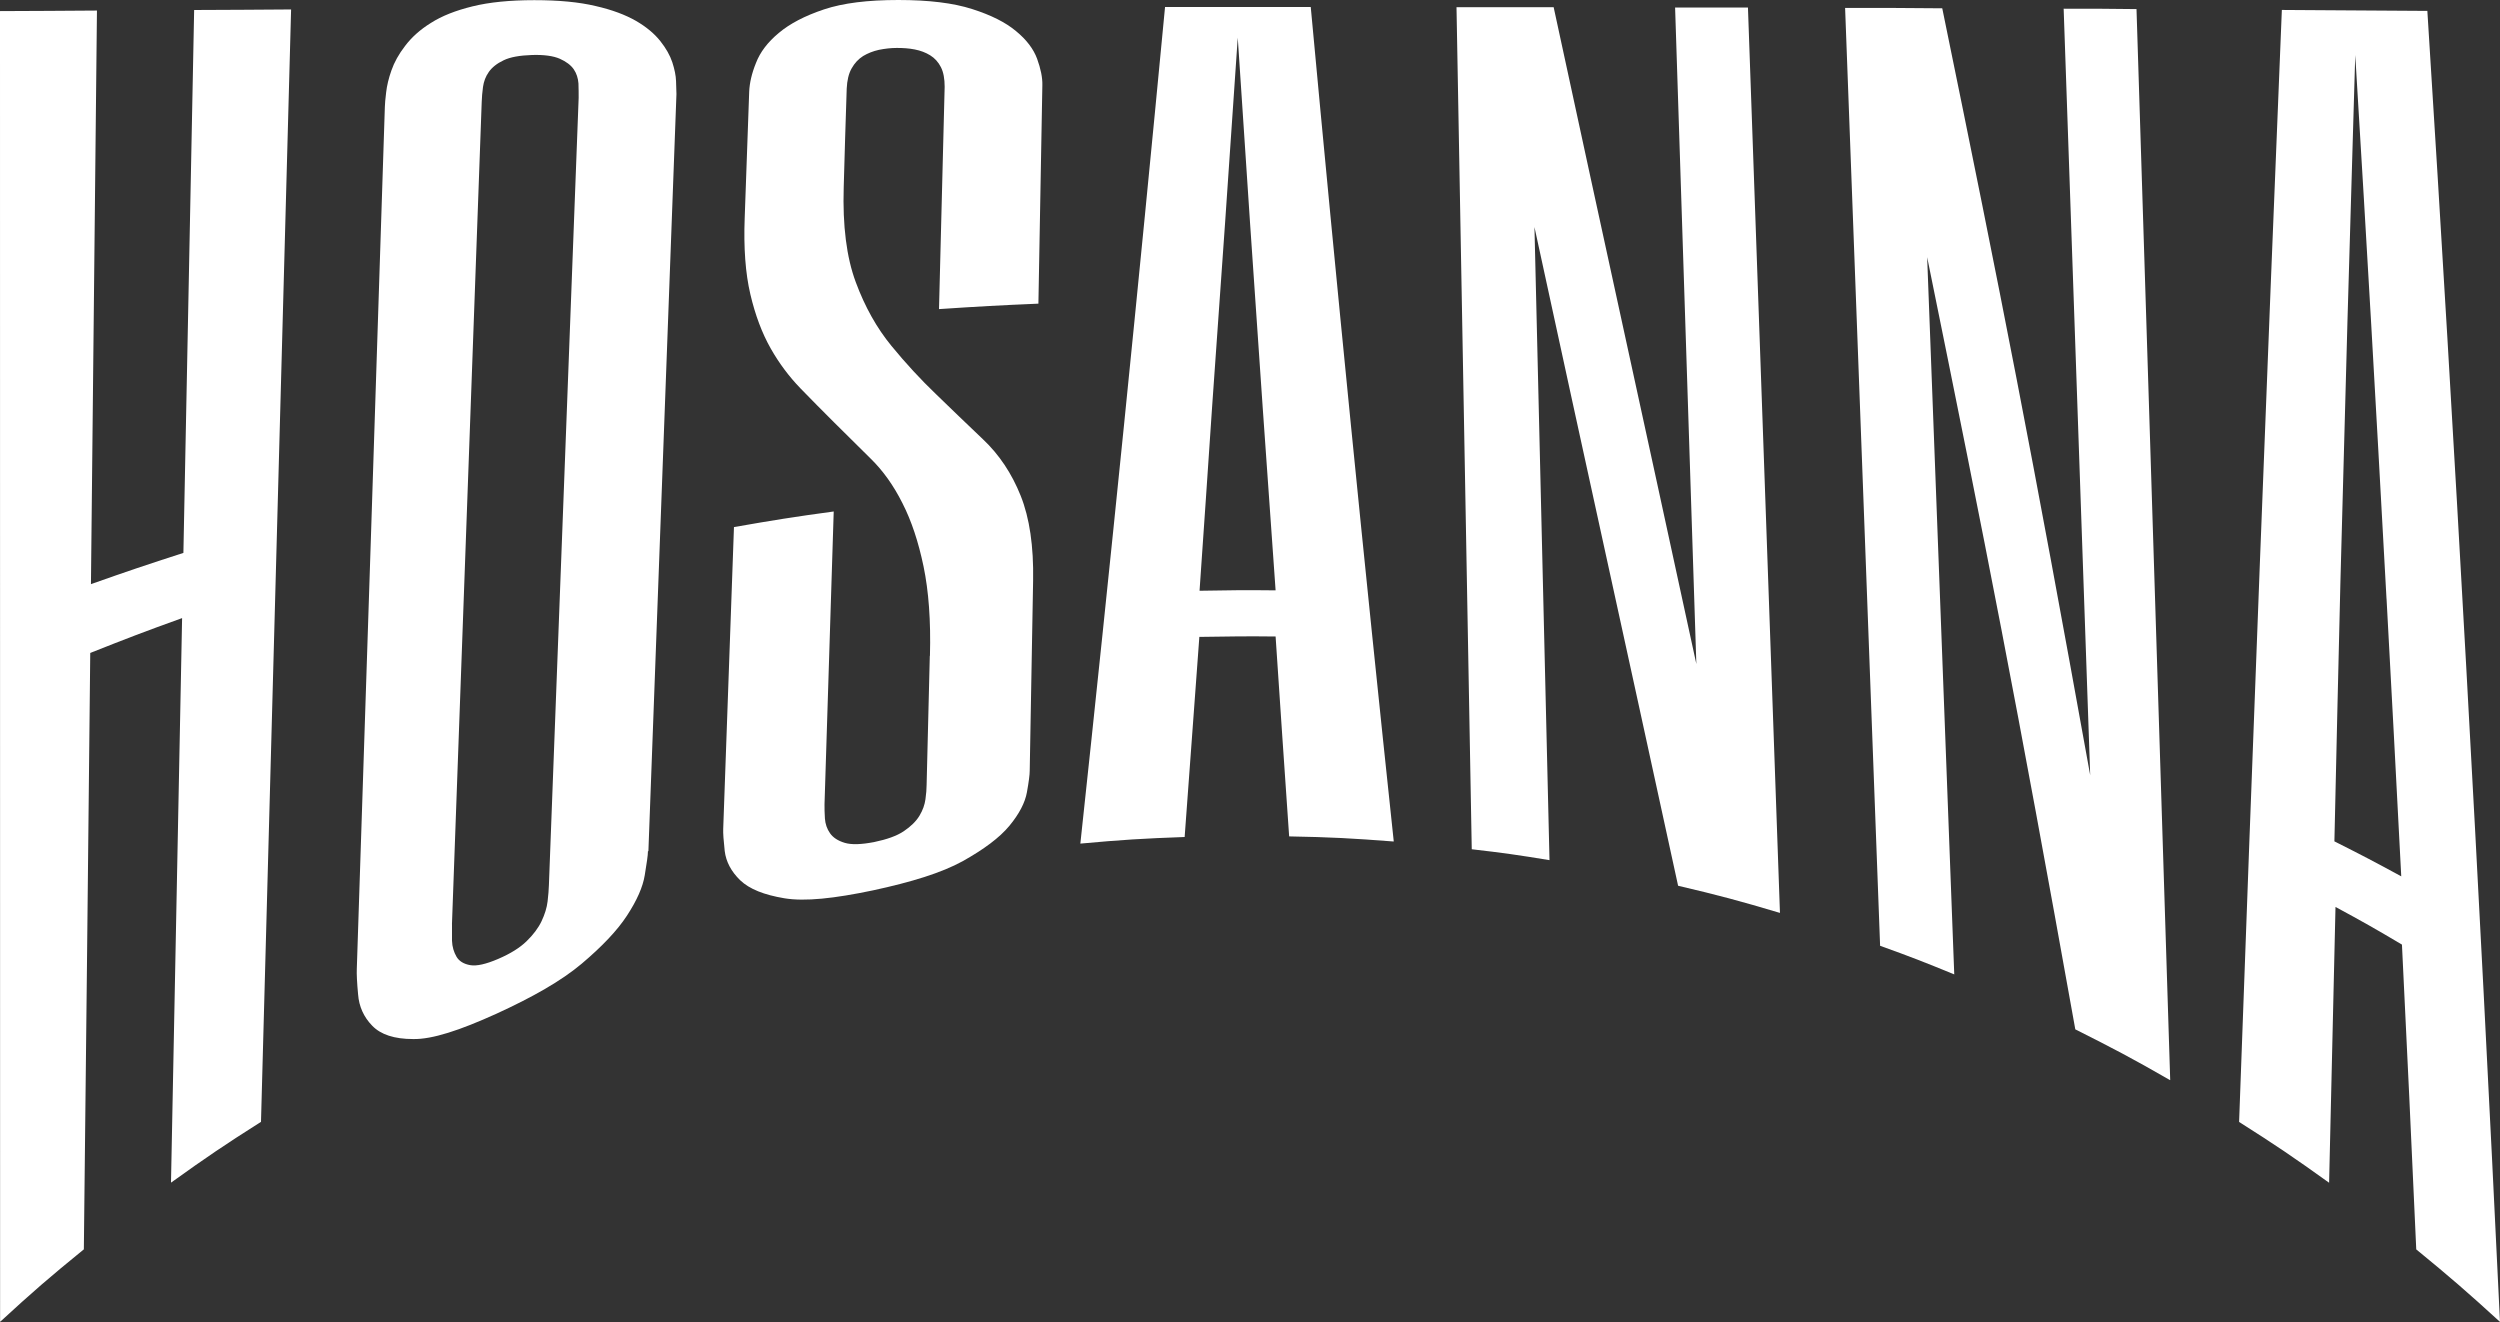
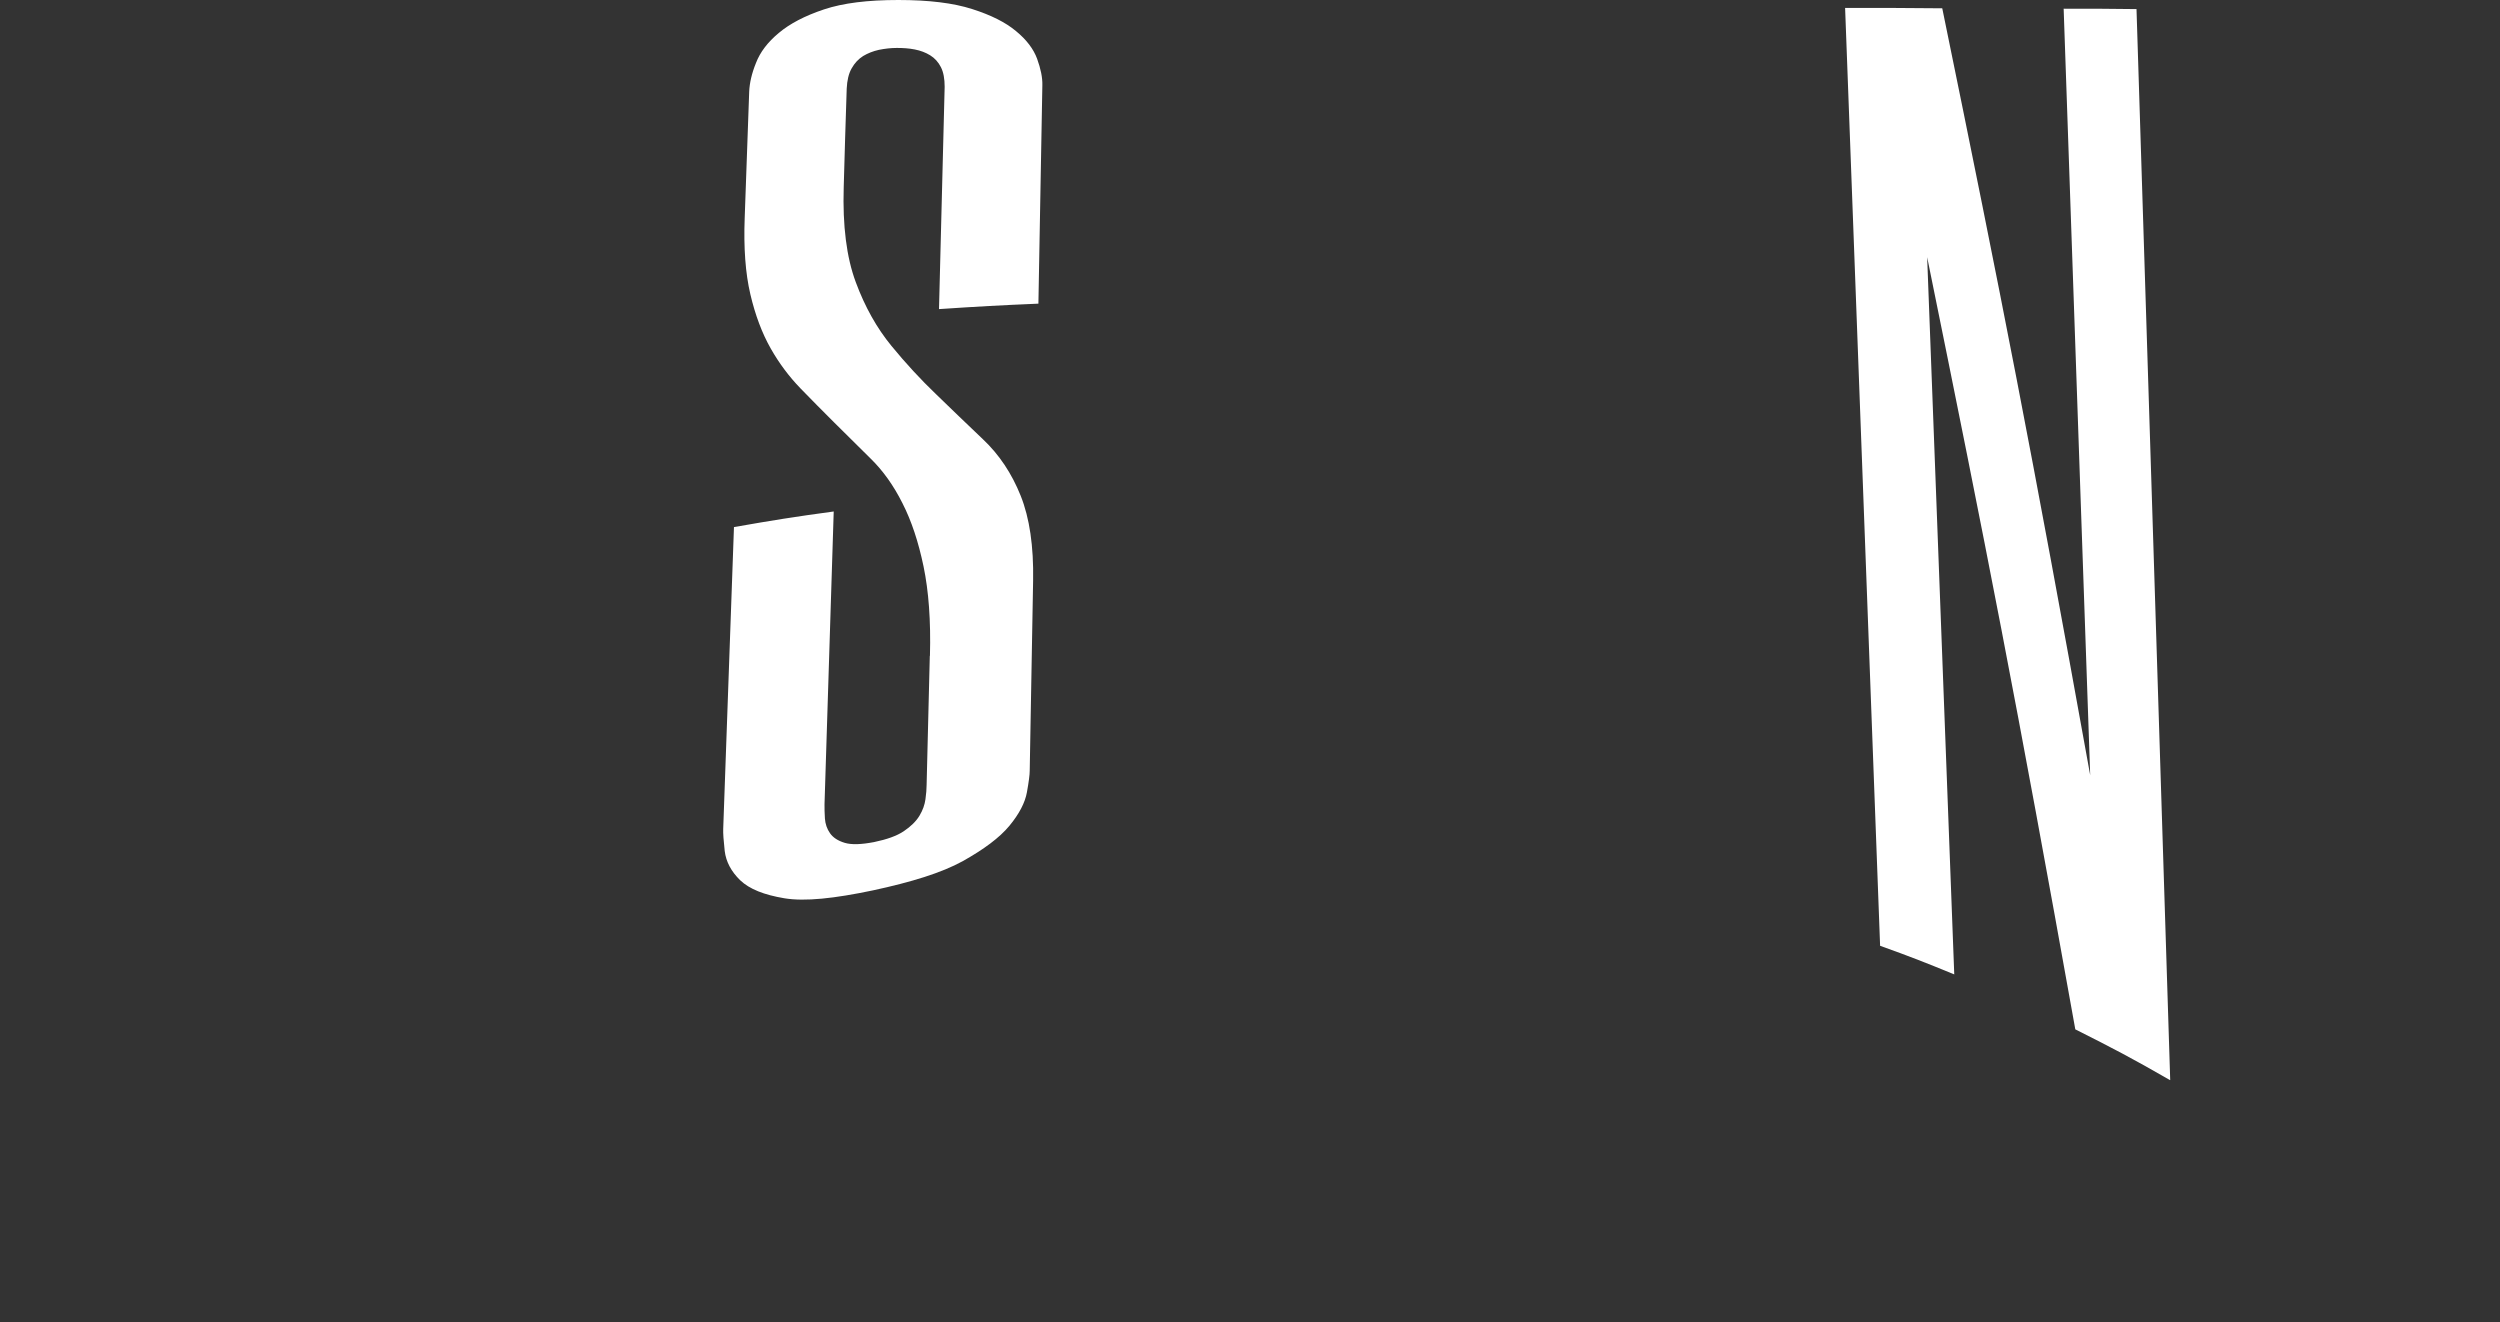
<svg xmlns="http://www.w3.org/2000/svg" id="Camada_2" data-name="Camada 2" viewBox="0 0 500 264.42">
  <rect x="0" y="0" width="500" height="264.42" fill="#333333" stroke="none" />
  <defs>
    <style> .cls-1 { fill: #fff; } </style>
  </defs>
  <g id="Layer_1" data-name="Layer 1">
    <g id="Camada_2-2" data-name="Camada 2">
      <g id="Camada_1-2" data-name="Camada 1-2">
        <g>
-           <path class="cls-1" d="M18.19,116.83c7.34-2.6,11.03-3.84,18.49-6.25.87-43.45,1.28-65.14,2.15-108.58,7.76,0,11.63-.08,19.39-.11-2,74.17-4.03,148.31-6.02,222.48-7.3,4.63-10.92,7.08-18,12.16.9-45.18,1.32-67.77,2.22-112.91-7.42,2.67-11.07,4.07-18.37,6.97-.49,47.7-.75,71.57-1.28,119.28-6.85,5.57-10.2,8.47-16.75,14.5C0,177,0,89.61,0,2.22c7.76,0,11.63-.08,19.39-.11-.49,45.9-.72,68.83-1.2,114.68h0v.04Z" />
-           <path class="cls-1" d="M129.59,170.22c0,.87-.26,2.45-.64,4.82s-1.58,5.05-3.54,8.06-5.01,6.21-9.07,9.64c-4.07,3.43-9.83,6.7-17.09,10.02-7.3,3.31-12.8,5.12-16.6,5.05-3.8,0-6.51-.9-8.21-2.67-1.69-1.73-2.64-3.84-2.82-6.25-.23-2.41-.3-4.1-.26-5.08,1.88-57.45,3.77-114.91,5.61-172.4,0-.64.11-1.62.26-2.94.15-1.32.49-2.79,1.05-4.37.56-1.62,1.47-3.28,2.75-4.93,1.28-1.69,2.97-3.24,5.16-4.59,2.18-1.39,4.93-2.48,8.32-3.31,3.35-.83,7.49-1.24,12.35-1.24s8.92.38,12.24,1.17c3.31.75,5.99,1.77,8.09,2.97,2.07,1.2,3.69,2.56,4.86,4.03s1.96,2.9,2.41,4.25c.45,1.39.72,2.67.75,3.8s.08,2,.08,2.56c-2.26,60.58-3.35,90.85-5.61,151.43,0,0-.08,0-.08,0ZM90.4,184.86v3.28c.04,1.24.38,2.3.9,3.2s1.47,1.47,2.75,1.69,3.12-.19,5.57-1.24c2.45-1.05,4.33-2.22,5.69-3.54s2.37-2.67,3.01-4.03,1.05-2.67,1.2-3.95c.15-1.28.23-2.33.26-3.24,2.37-62.99,3.58-94.47,5.95-157.45,0-.9,0-1.84-.04-2.9-.08-1.05-.38-2-.94-2.82s-1.51-1.54-2.79-2.11c-1.28-.56-3.16-.83-5.57-.75s-4.33.41-5.65,1.05c-1.36.64-2.33,1.43-2.97,2.33s-1.02,1.92-1.17,3.01-.23,2.11-.26,3.05c-2,54.82-3.95,109.64-5.95,164.46h0v-.04Z" />
          <path class="cls-1" d="M185.99,131.14c.19-7-.26-12.95-1.28-17.85s-2.41-9.11-4.22-12.65c-1.77-3.54-3.92-6.55-6.4-8.96-2.48-2.45-4.86-4.82-7.19-7.12-2.3-2.3-4.59-4.59-6.81-6.89s-4.22-4.93-5.95-7.98c-1.73-3.05-3.09-6.66-4.07-10.84-.98-4.18-1.36-9.3-1.13-15.29.34-10.09.53-15.14.9-25.26.08-1.69.49-3.58,1.36-5.72.83-2.15,2.33-4.14,4.56-5.99,2.18-1.84,5.2-3.43,9.04-4.71C168.64.6,173.57,0,179.67,0s10.99.6,14.76,1.81c3.77,1.2,6.7,2.67,8.77,4.41,2.11,1.73,3.5,3.58,4.22,5.53.72,2,1.09,3.73,1.05,5.31-.3,17.47-.49,26.2-.79,43.67-7.94.34-11.94.56-19.88,1.09.45-17.77.68-26.66,1.13-44.47,0-1.58-.23-2.9-.75-3.92s-1.24-1.81-2.15-2.37-1.92-.94-3.09-1.17-2.33-.3-3.58-.3-2.41.15-3.58.38c-1.17.26-2.22.68-3.16,1.24-.94.6-1.69,1.39-2.3,2.48-.6,1.05-.9,2.41-.98,4.03-.26,7.91-.38,11.86-.6,19.77-.23,7.64.56,13.97,2.41,18.94,1.84,4.97,4.22,9.19,7.12,12.73s5.87,6.74,8.89,9.64c3.01,2.94,6.14,5.91,9.41,9.04,3.28,3.09,5.8,6.89,7.57,11.33,1.77,4.44,2.6,10.09,2.48,16.94-.26,15.25-.41,22.85-.68,38.06,0,.79-.19,2.22-.56,4.29s-1.54,4.33-3.5,6.7c-2,2.41-5.12,4.71-9.34,7.08-4.25,2.33-10.24,4.18-17.96,5.84-7.72,1.62-13.59,2.26-17.7,1.58-4.07-.68-7-1.84-8.85-3.61-1.81-1.77-2.82-3.69-3.09-5.84-.23-2.11-.34-3.58-.3-4.44.87-24.13,1.28-36.22,2.15-60.35,7.94-1.39,11.94-2.03,19.95-3.12-.72,23.42-1.09,35.13-1.84,58.55,0,.83,0,1.77.08,2.86.08,1.09.41,2.07,1.02,2.94s1.58,1.51,2.94,1.92c1.36.41,3.31.34,5.87-.15,2.56-.53,4.56-1.24,5.95-2.18s2.45-1.96,3.13-3.09,1.05-2.22,1.2-3.31.23-2.07.23-2.86c.26-10.35.38-15.55.64-25.9v.08h.04Z" />
-           <path class="cls-1" d="M278.73,168.3c-8.36-.64-12.54-.87-20.9-1.02-1.09-16-1.66-23.98-2.71-39.98-6.1-.08-9.15,0-15.25.08-1.17,16-1.77,24.02-2.94,40.02-8.36.3-12.54.56-20.86,1.32,5.99-55.72,11.63-111.52,16.94-167.32h29.14c5.16,55.65,10.69,111.3,16.6,166.87h0l-.04.04ZM252.52,81.21c-2.03-29.48-3.05-44.2-4.97-73.68-2,29.48-3.01,44.2-5.12,73.72-.98,14.76-1.51,22.14-2.52,36.9,6.06-.11,9.11-.15,15.21-.08-1.05-14.76-1.58-22.14-2.6-36.86Z" />
-           <path class="cls-1" d="M355.95,182.57c-8.09-2.41-12.16-3.5-20.33-5.42-11.86-54.56-17.66-80.65-28.73-131.74,1.2,50.64,1.81,75.98,3.01,126.62-6.21-1.02-9.34-1.47-15.55-2.18-1.02-56.14-2.03-112.27-3.05-168.41h19.43c10.99,50.9,16.75,76.92,28.54,131.36-1.69-52.52-2.56-78.77-4.25-131.29h14.57c2.15,60.35,4.25,120.71,6.4,181.06h-.04Z" />
          <path class="cls-1" d="M433.96,216c-7.45-4.29-11.26-6.29-18.9-10.13-11.71-65.36-17.73-95.97-29.63-154.44,2.15,57.38,3.24,86.07,5.42,143.45-5.87-2.41-8.85-3.58-14.83-5.72-2.33-62.54-4.67-125.08-7-187.58,7.76,0,11.63,0,19.43.08,11.9,58.02,17.88,88.44,29.59,153.39-2.11-61.33-3.2-91.98-5.31-153.31,5.84,0,8.73,0,14.57.08,2.26,71.39,4.48,142.77,6.74,214.19h-.08Z" />
-           <path class="cls-1" d="M500,264.38c-6.59-6.02-9.94-8.92-16.75-14.5-1.09-24.55-1.69-36.75-2.86-60.96-5.27-3.13-7.91-4.63-13.29-7.53-.53,22.21-.79,33.25-1.28,55.16-7.08-5.08-10.69-7.53-18-12.16,2.67-74.13,5.5-148.27,8.55-222.4,11.63.08,17.47.11,29.1.19,5.53,87.39,10.35,174.77,14.53,262.24h0v-.04ZM477.3,119.73c-2.41-44.09-3.65-65.85-6.25-108.73-1.28,42.77-1.88,63.89-2.97,105.5-.49,20.82-.75,31.17-1.2,51.77,5.38,2.71,8.06,4.1,13.37,7-1.17-22.36-1.73-33.47-2.94-55.5h0v-.04Z" />
        </g>
      </g>
    </g>
  </g>
</svg>